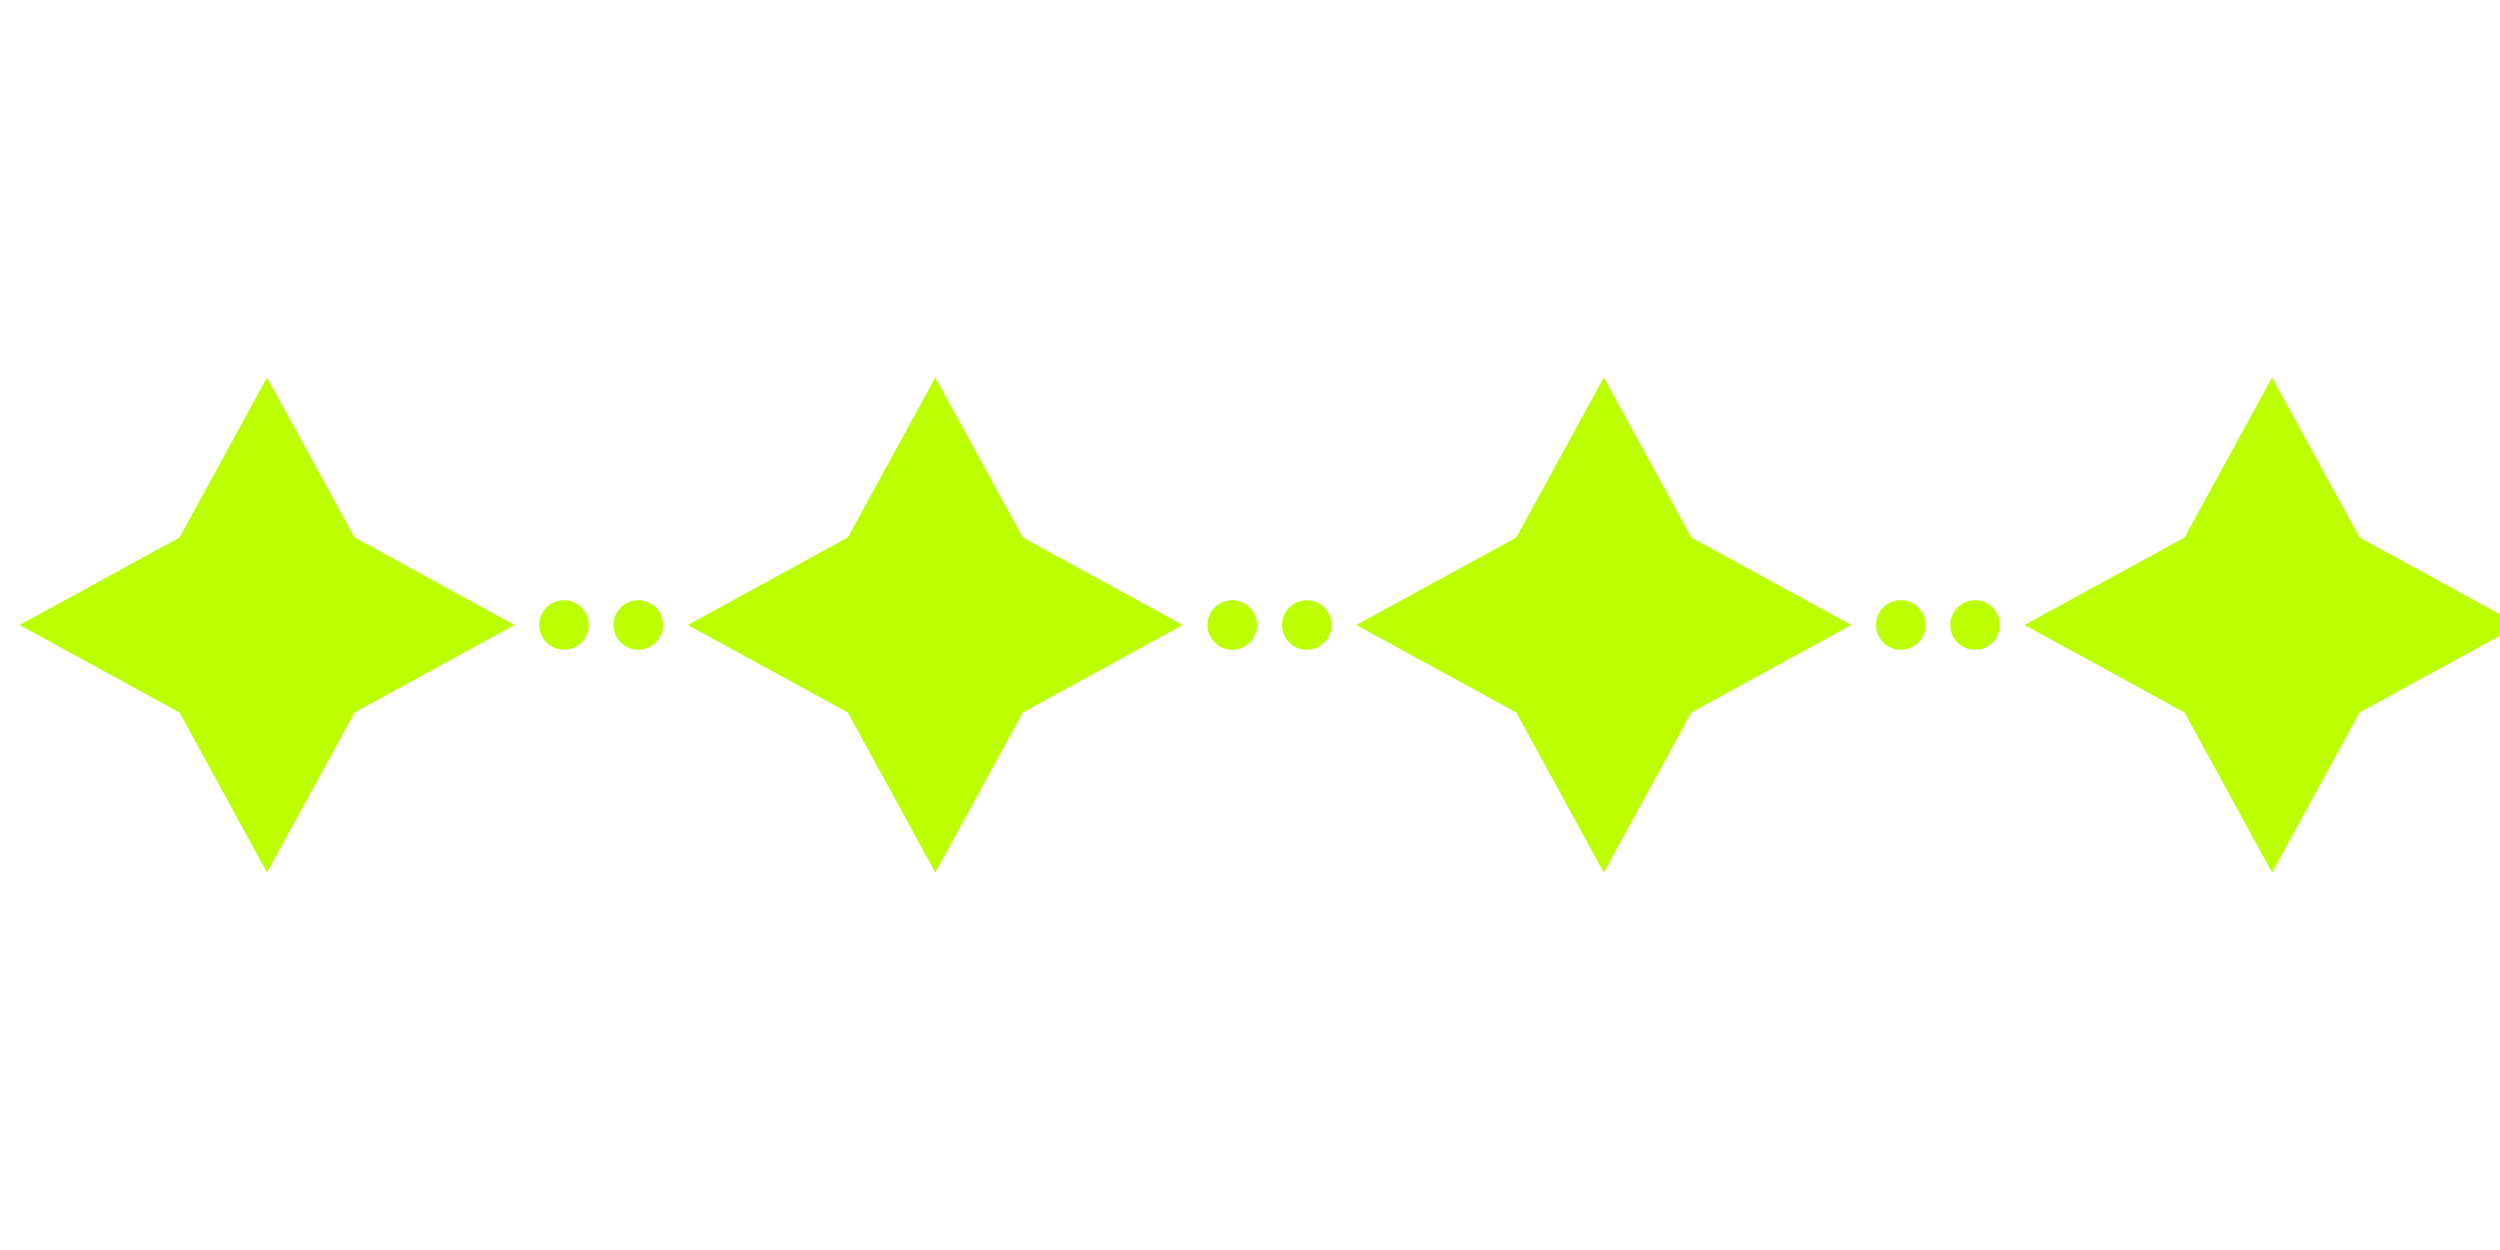
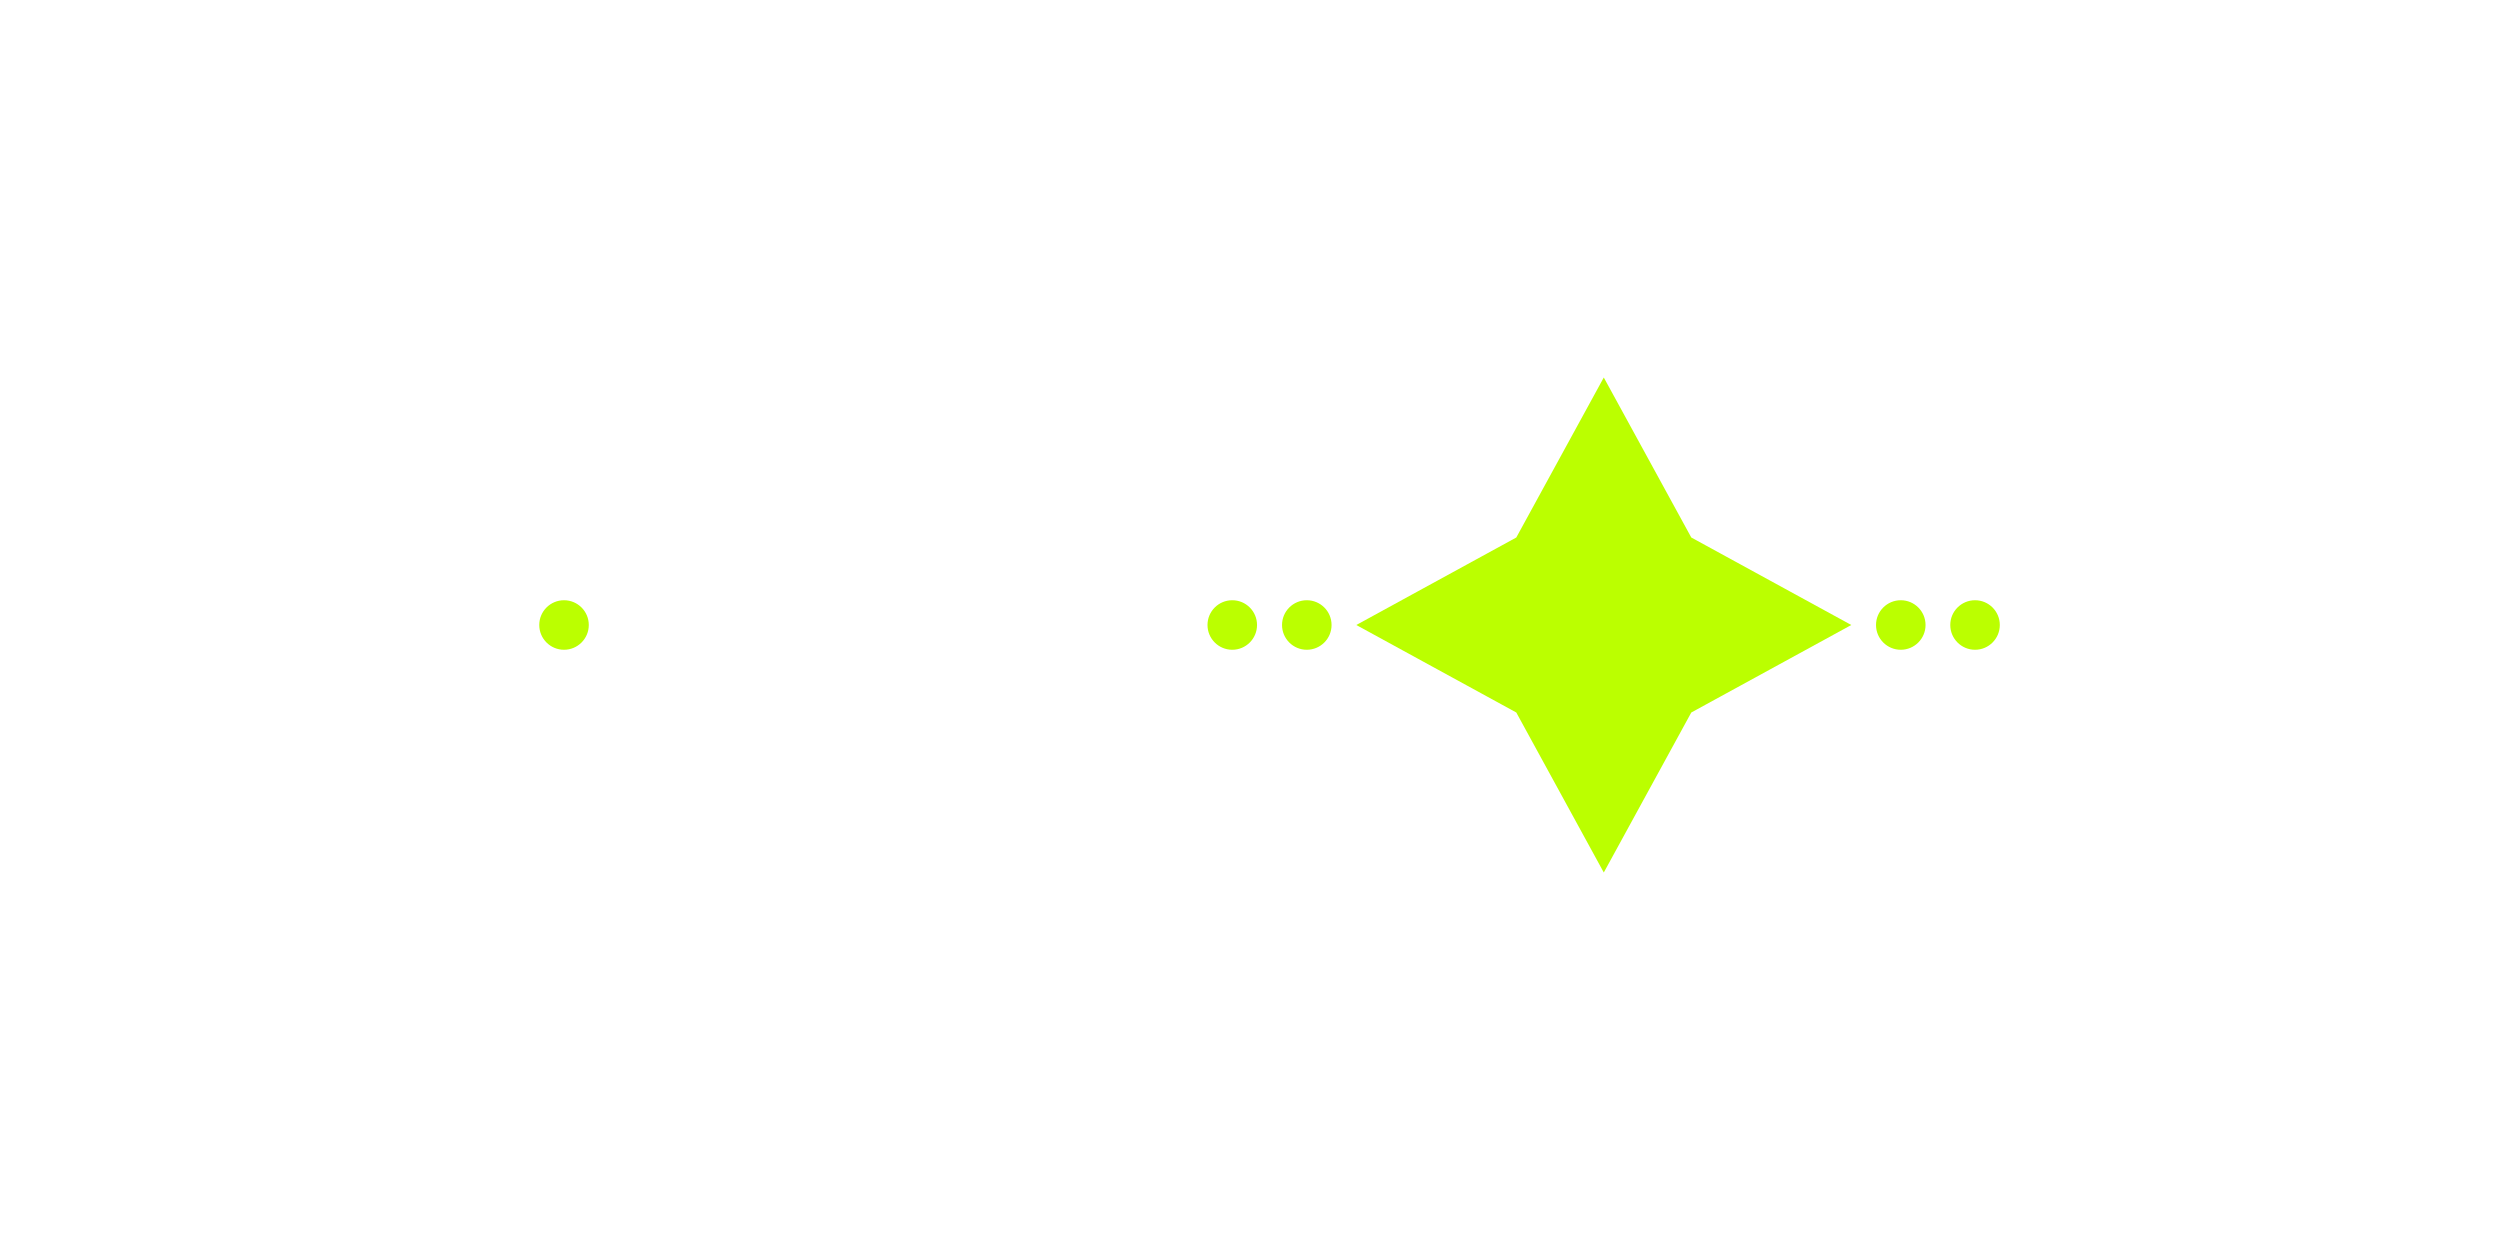
<svg xmlns="http://www.w3.org/2000/svg" version="1.1" id="Слой_1" x="0px" y="0px" viewBox="0 0 64 32" style="enable-background:new 0 0 64 32;" xml:space="preserve">
  <style type="text/css"> .st0{fill:#BBFF00;} </style>
  <g>
    <circle class="st0" cx="14.439" cy="16" r="0.634" />
-     <circle class="st0" cx="16.34" cy="16" r="0.634" />
    <circle class="st0" cx="31.546" cy="16" r="0.634" />
    <circle class="st0" cx="33.454" cy="16" r="0.634" />
    <circle class="st0" cx="48.66" cy="16" r="0.634" />
    <circle class="st0" cx="50.561" cy="16" r="0.634" />
-     <polygon class="st0" points="9.076,18.24 6.836,22.336 4.596,18.24 0.5,16 4.596,13.76 6.836,9.664 9.076,13.76 13.172,16 " />
-     <polygon class="st0" points="60.404,18.24 58.164,22.336 55.924,18.24 51.828,16 55.924,13.76 58.164,9.664 60.404,13.76 64.5,16 " />
    <polygon class="st0" points="43.297,18.24 41.057,22.336 38.817,18.24 34.721,16 38.817,13.76 41.057,9.664 43.297,13.76 47.393,16 " />
-     <polygon class="st0" points="26.183,18.24 23.943,22.336 21.703,18.24 17.607,16 21.703,13.76 23.943,9.664 26.183,13.76 30.279,16 " />
  </g>
</svg>